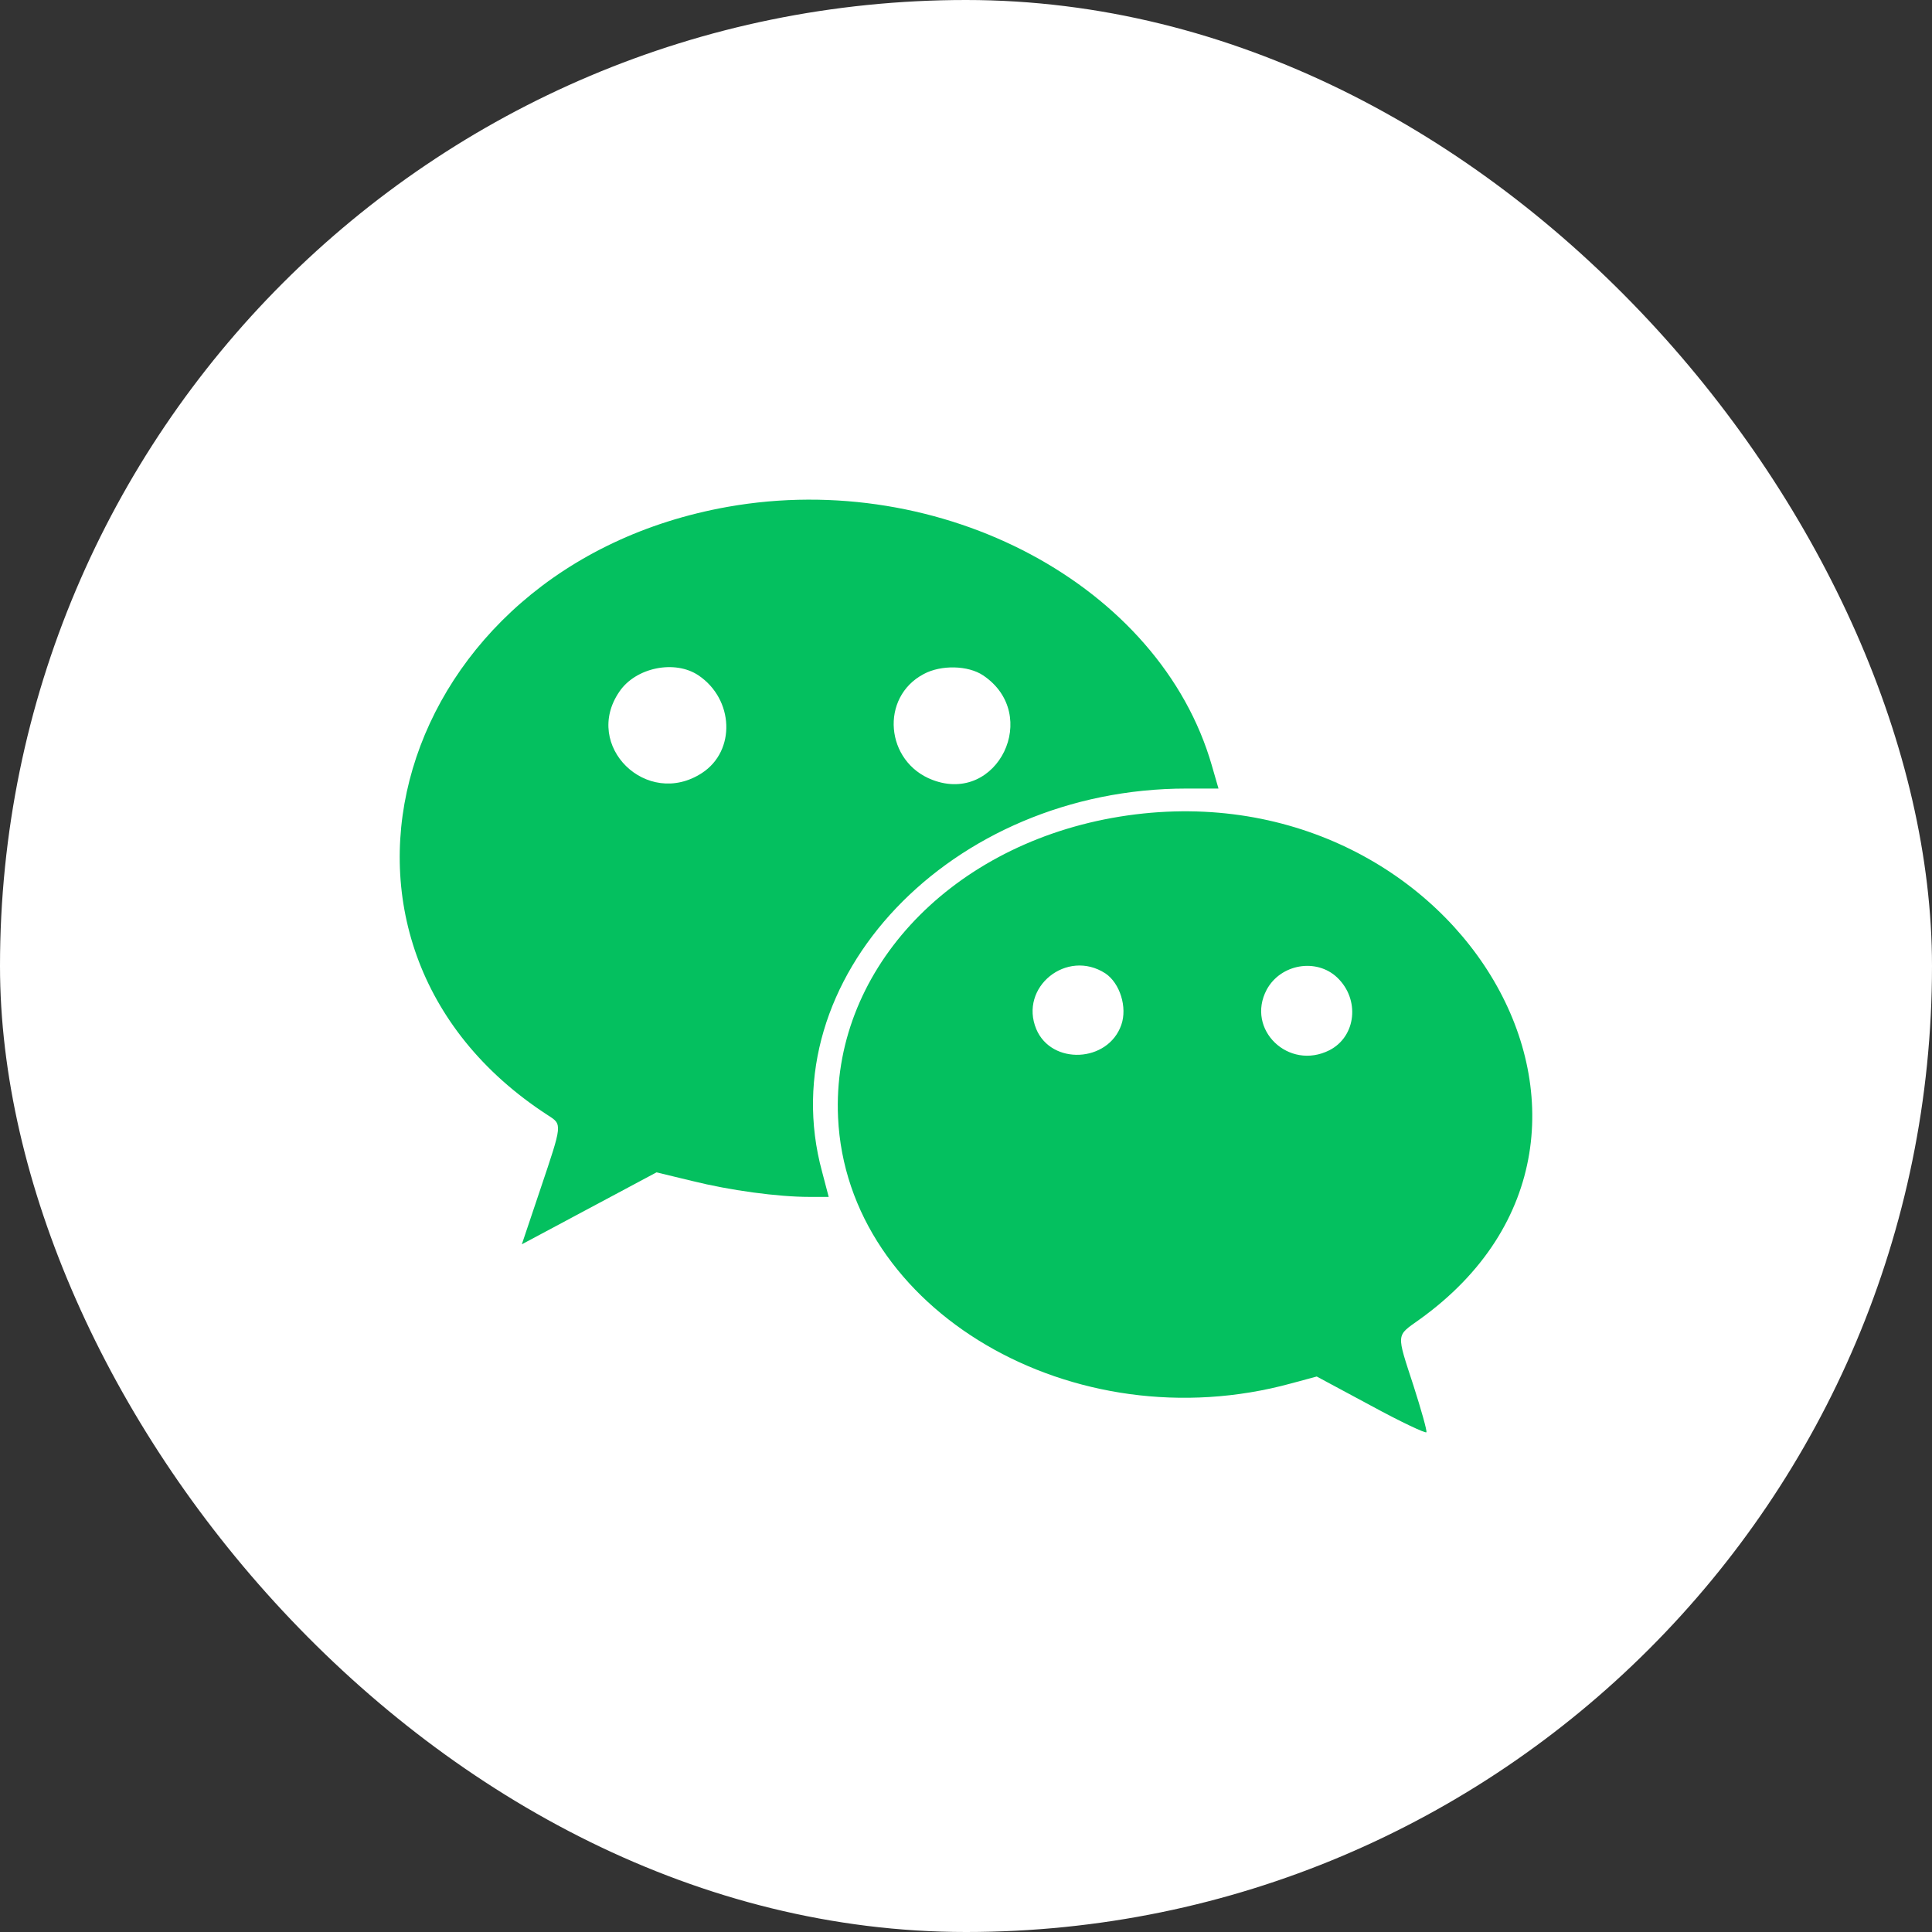
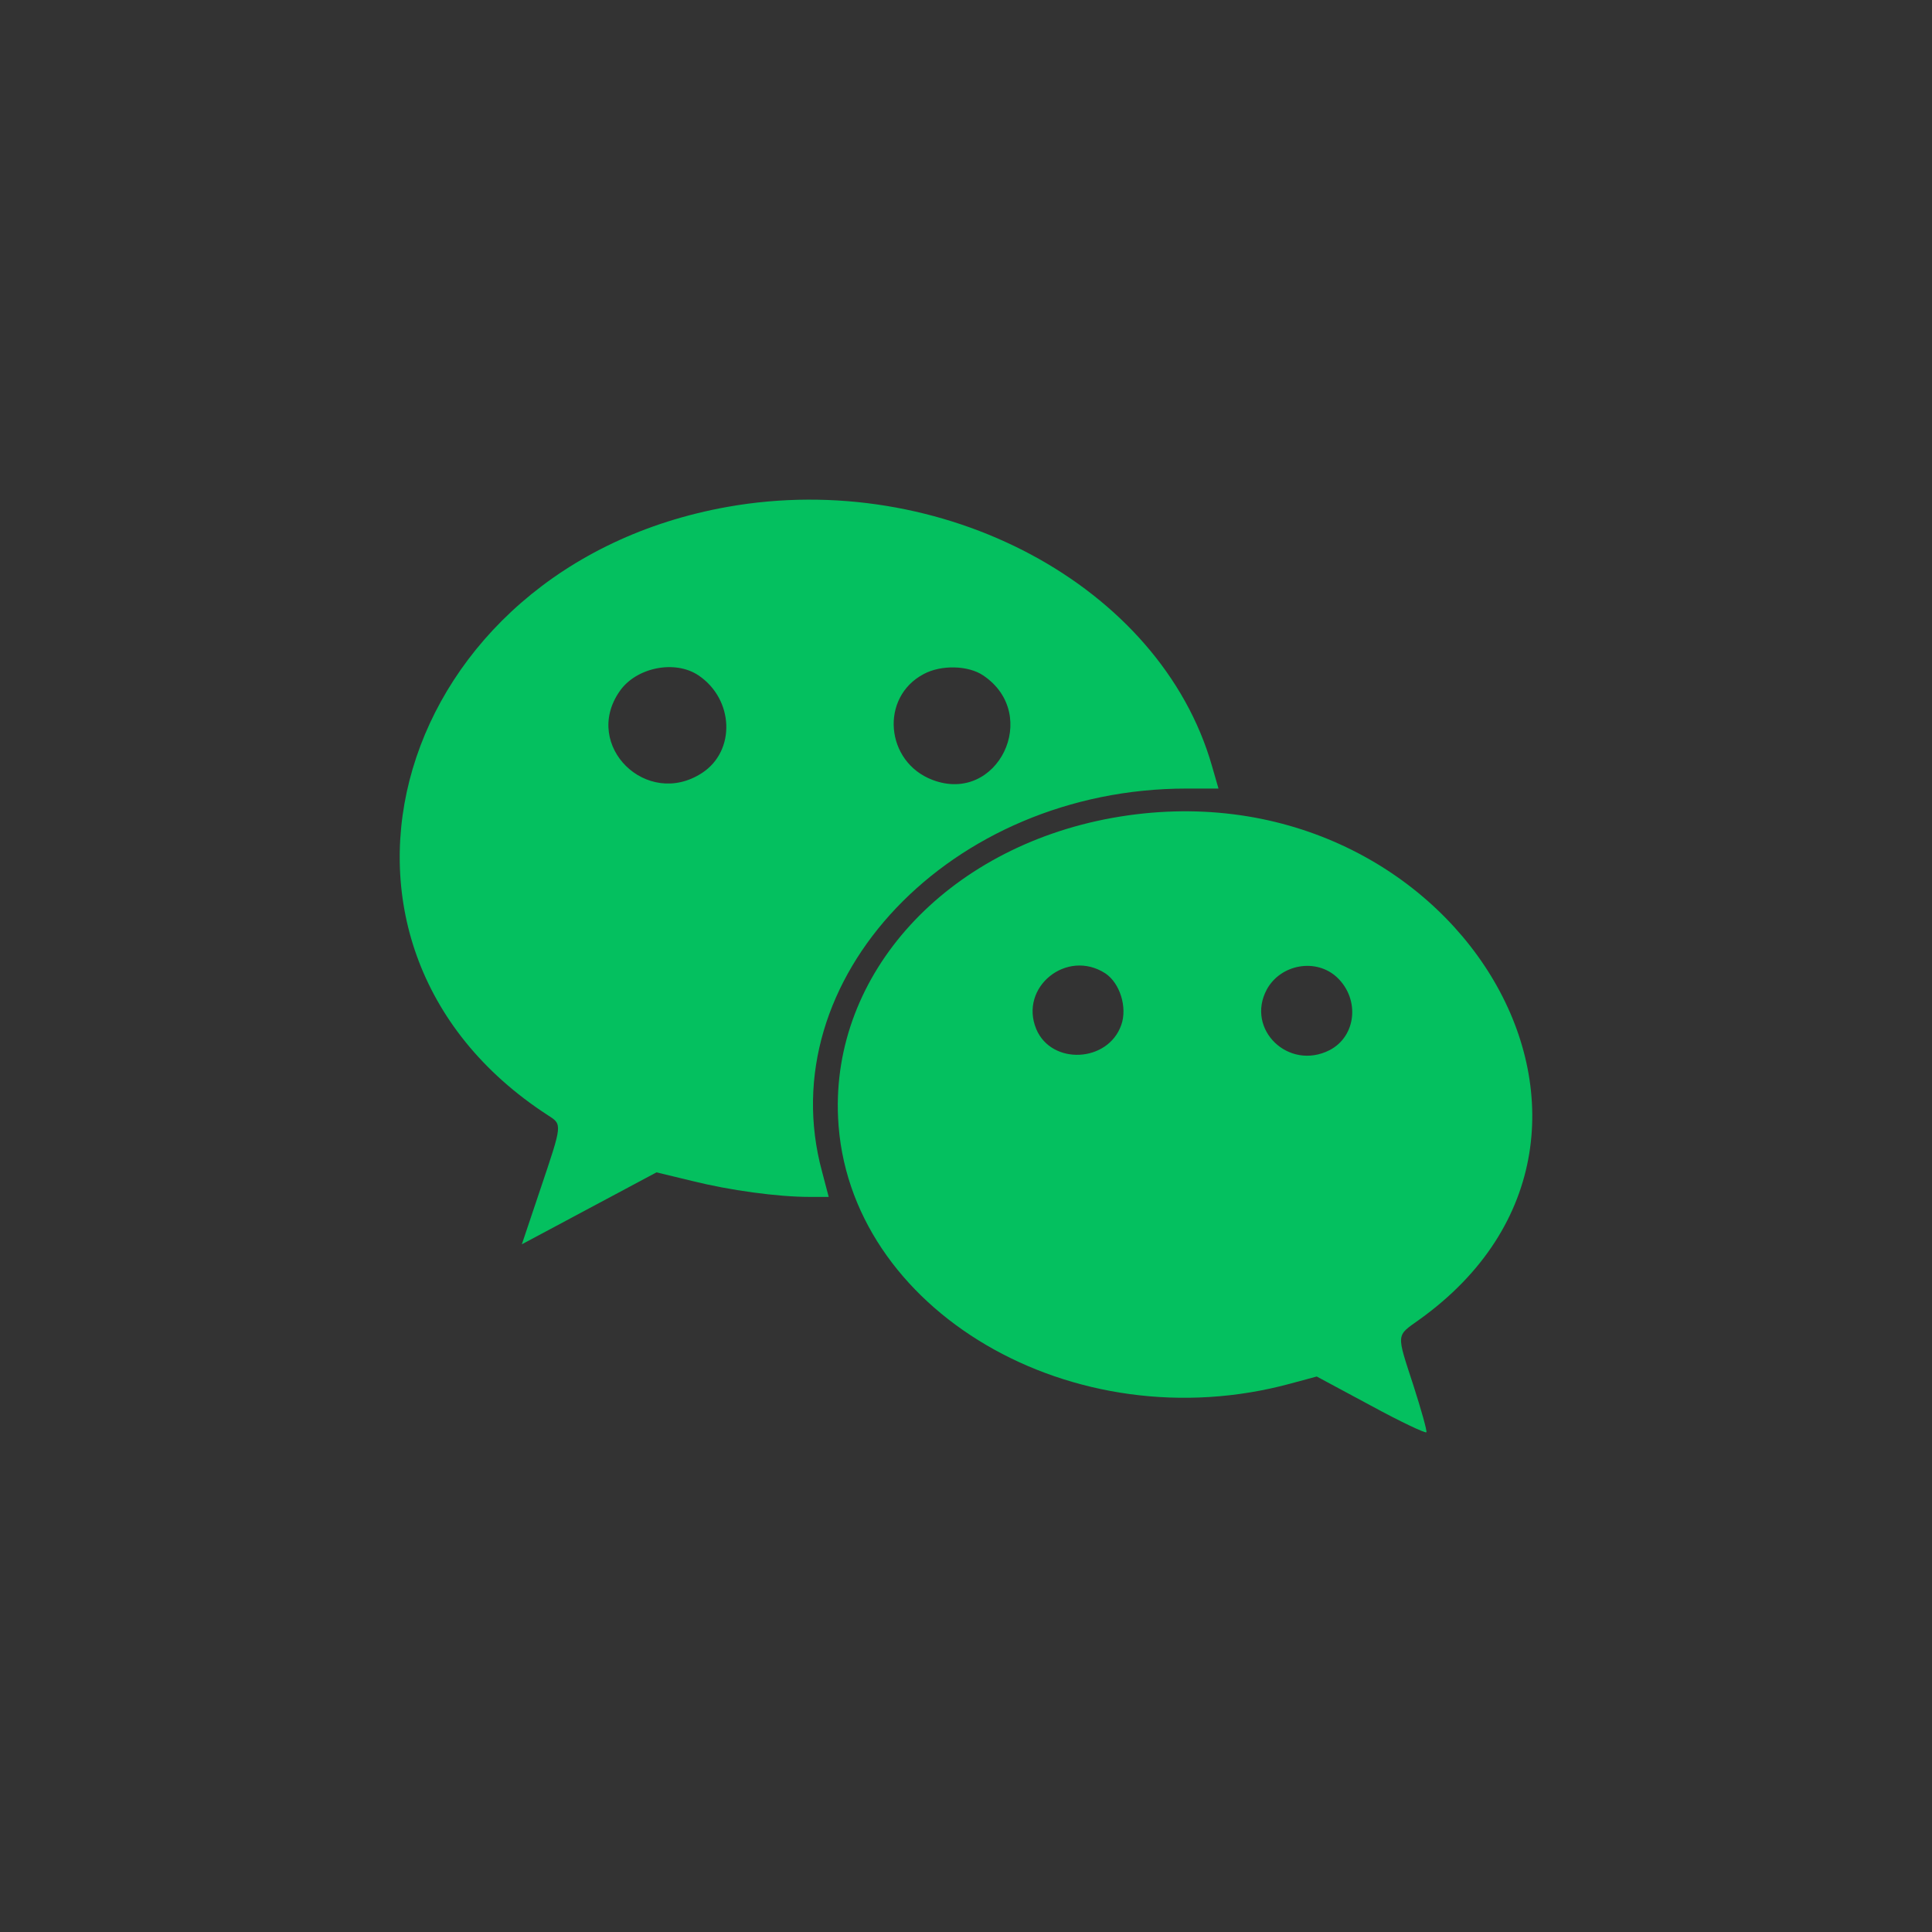
<svg xmlns="http://www.w3.org/2000/svg" width="58" height="58" viewBox="0 0 58 58" fill="none">
  <rect x="0" y="0" width="58" height="58" fill="#333333" stroke="none" />
-   <rect width="58" height="58" rx="29" fill="white" />
-   <path d="M21.845 15.216C11.81 17.003 8.465 28.306 16.447 33.48C16.885 33.761 16.885 33.73 16.228 35.683L15.666 37.355L17.687 36.275L19.709 35.195L20.782 35.454C21.908 35.735 23.346 35.932 24.304 35.932H24.878L24.679 35.174C23.106 29.398 28.545 23.673 35.621 23.673H36.58L36.382 22.987C34.829 17.575 28.275 14.073 21.845 15.216ZM20.97 20.276C22.033 20.993 22.095 22.541 21.074 23.206C19.417 24.286 17.479 22.385 18.594 20.764C19.084 20.037 20.261 19.798 20.97 20.276ZM29.515 20.276C31.265 21.45 29.952 24.161 27.993 23.413C26.576 22.873 26.409 20.93 27.733 20.234C28.254 19.954 29.067 19.974 29.515 20.276ZM33.381 24.556C28.41 25.46 24.961 29.221 25.159 33.543C25.419 39.329 32.224 43.319 38.758 41.532L39.529 41.324L41.154 42.197C42.05 42.685 42.801 43.038 42.822 42.997C42.842 42.945 42.665 42.321 42.436 41.605C41.915 40.005 41.905 40.119 42.603 39.62C50.46 34 43.561 22.717 33.381 24.556ZM33.183 29.221C33.62 29.512 33.849 30.239 33.662 30.769C33.266 31.901 31.567 31.984 31.109 30.893C30.588 29.636 32.026 28.473 33.183 29.221ZM40.144 29.346C40.831 30 40.717 31.112 39.914 31.527C38.685 32.151 37.392 30.904 38.028 29.709C38.445 28.94 39.518 28.753 40.144 29.346Z" fill="#04C05F" />
+   <path d="M21.845 15.216C11.81 17.003 8.465 28.306 16.447 33.48C16.885 33.761 16.885 33.73 16.228 35.683L15.666 37.355L17.687 36.275L19.709 35.195L20.782 35.454C21.908 35.735 23.346 35.932 24.304 35.932H24.878L24.679 35.174C23.106 29.398 28.545 23.673 35.621 23.673H36.58L36.382 22.987C34.829 17.575 28.275 14.073 21.845 15.216ZM20.97 20.276C22.033 20.993 22.095 22.541 21.074 23.206C19.417 24.286 17.479 22.385 18.594 20.764C19.084 20.037 20.261 19.798 20.97 20.276ZM29.515 20.276C31.265 21.45 29.952 24.161 27.993 23.413C26.576 22.873 26.409 20.93 27.733 20.234C28.254 19.954 29.067 19.974 29.515 20.276ZM33.381 24.556C28.41 25.46 24.961 29.221 25.159 33.543C25.419 39.329 32.224 43.319 38.758 41.532L39.529 41.324L41.154 42.197C42.05 42.685 42.801 43.038 42.822 42.997C42.842 42.945 42.665 42.321 42.436 41.605C41.915 40.005 41.905 40.119 42.603 39.62C50.46 34 43.561 22.717 33.381 24.556M33.183 29.221C33.62 29.512 33.849 30.239 33.662 30.769C33.266 31.901 31.567 31.984 31.109 30.893C30.588 29.636 32.026 28.473 33.183 29.221ZM40.144 29.346C40.831 30 40.717 31.112 39.914 31.527C38.685 32.151 37.392 30.904 38.028 29.709C38.445 28.94 39.518 28.753 40.144 29.346Z" fill="#04C05F" />
</svg>